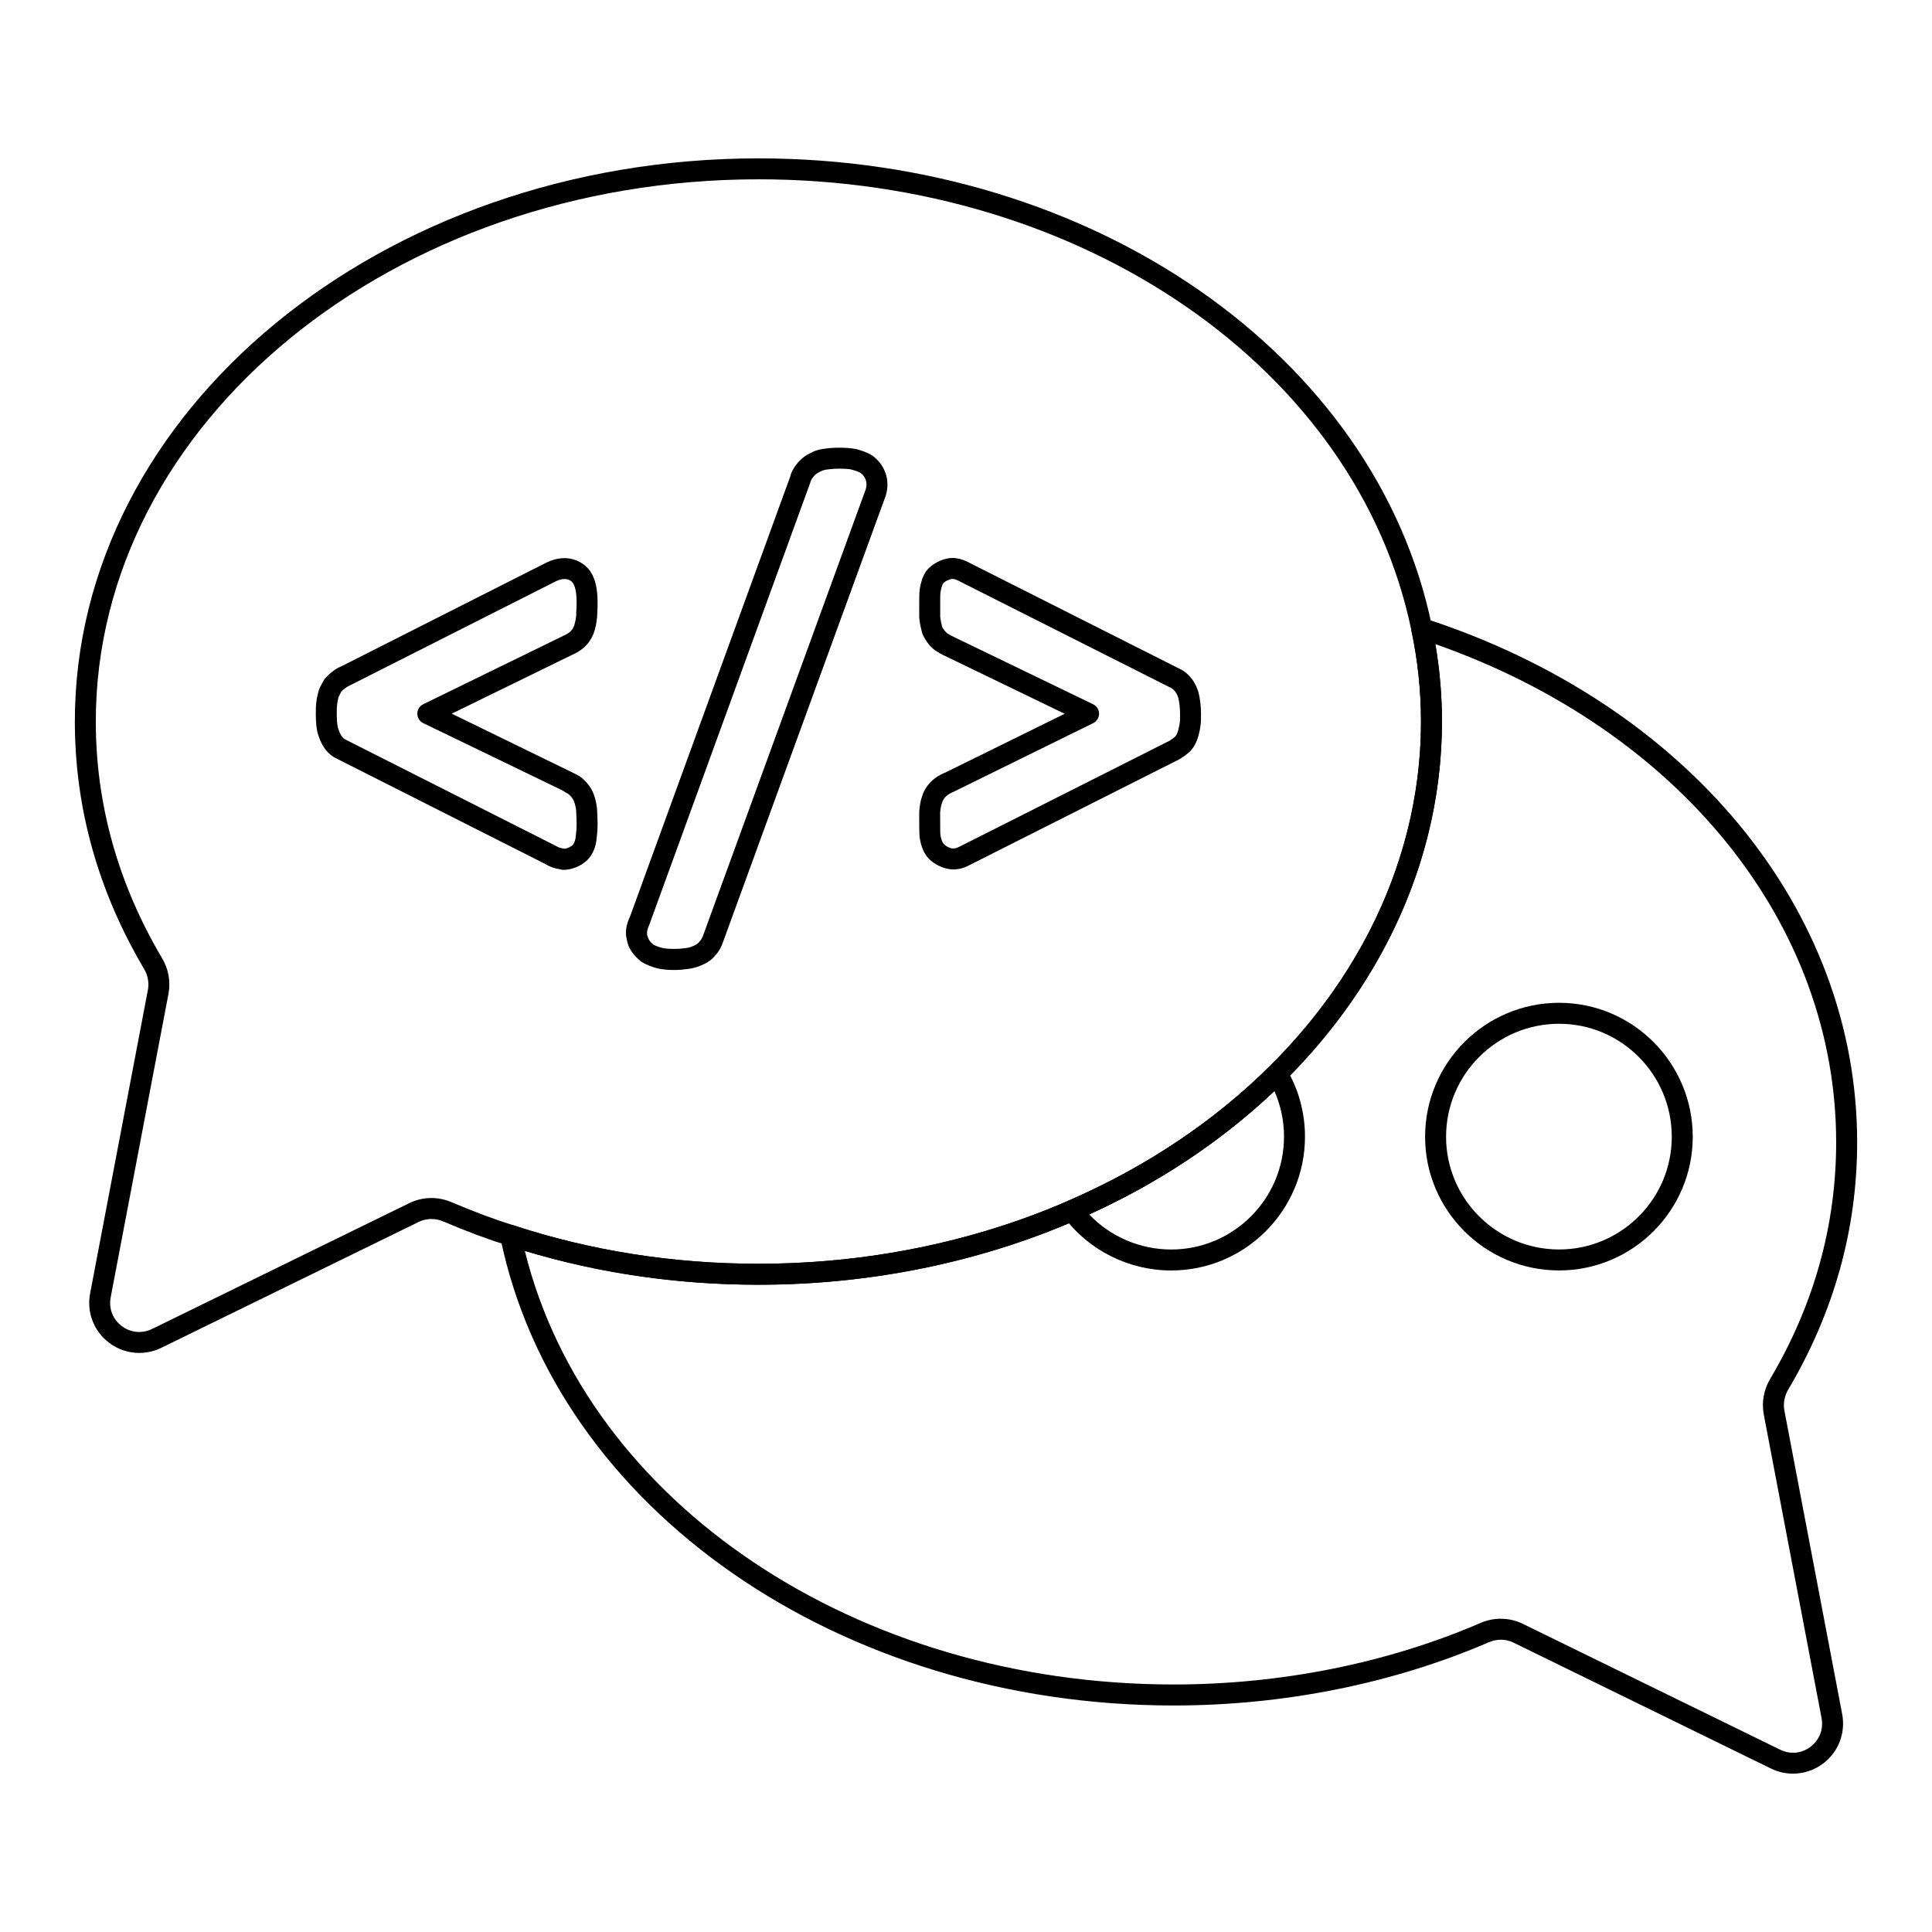
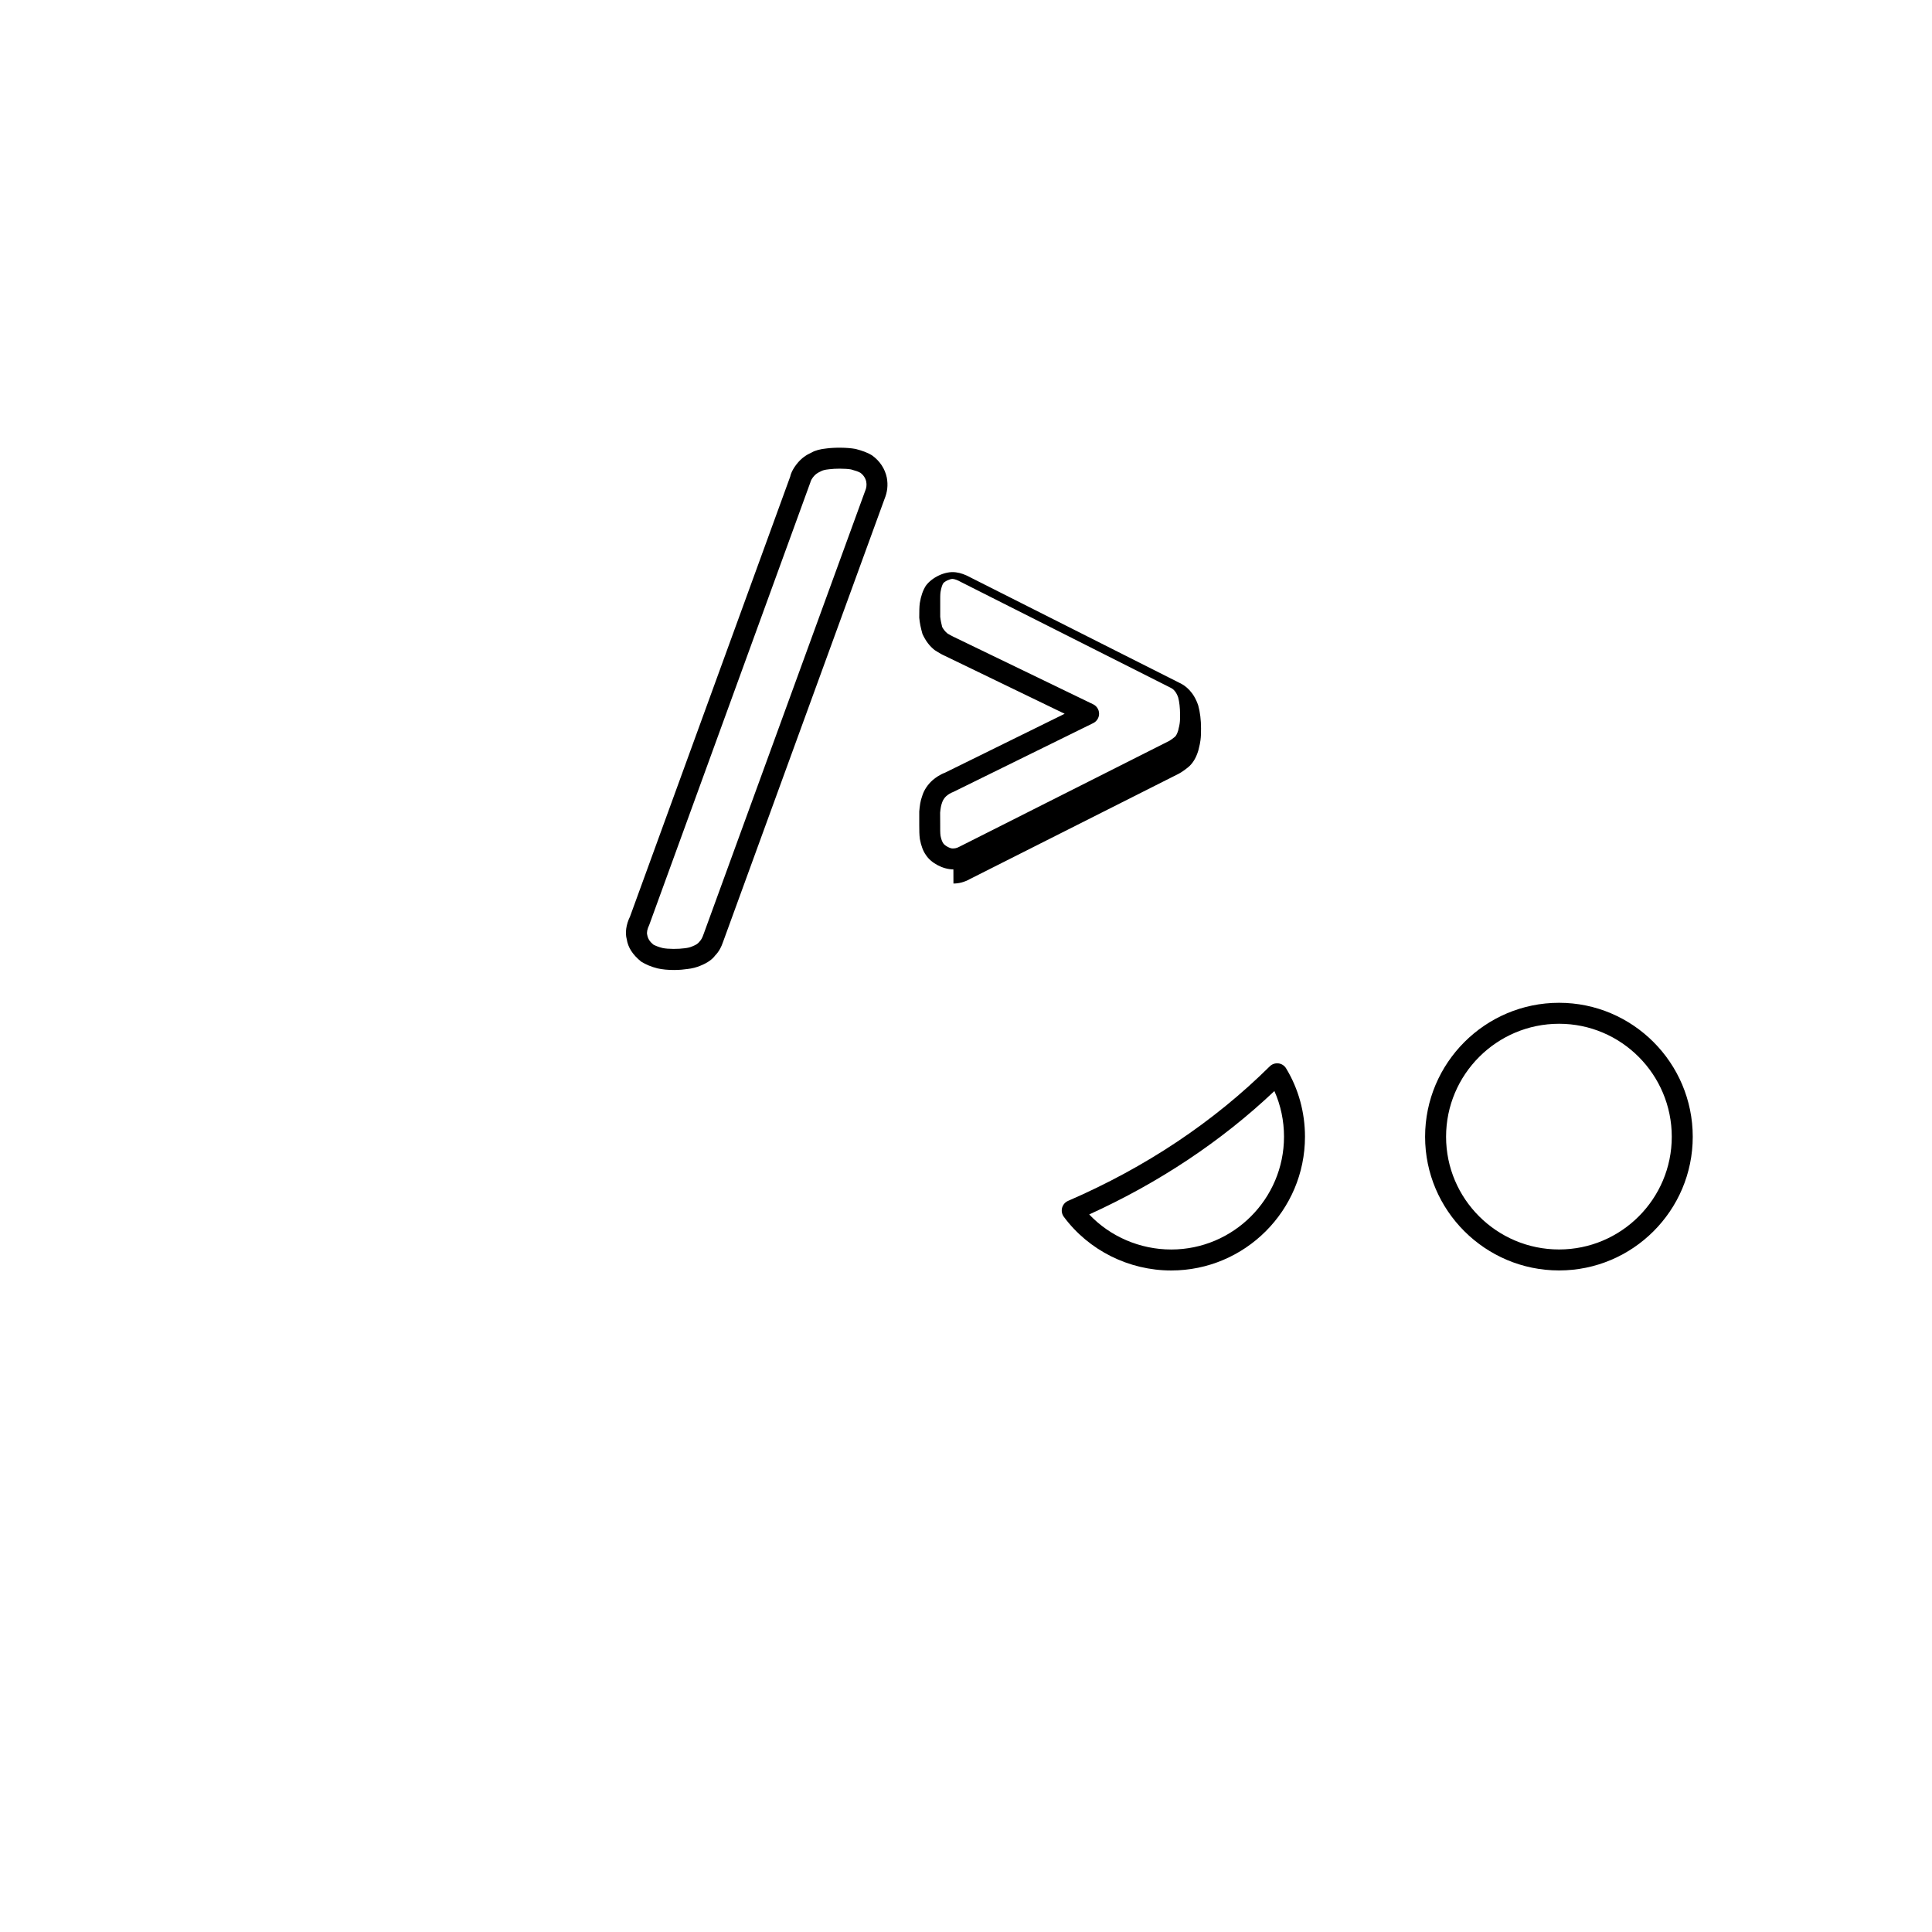
<svg xmlns="http://www.w3.org/2000/svg" fill="#000000" width="800px" height="800px" version="1.1" viewBox="144 144 512 512">
  <g>
-     <path d="m619.18 614.04c-2.004 0-4.023-0.457-5.91-1.387l-68.164-33.336c-2.031-0.992-4.422-1.031-6.562-0.098-25.445 10.961-54.316 16.754-83.496 16.754-88.633 0-163.68-52.16-178.46-124.02-0.203-0.973 0.129-1.977 0.867-2.633 0.746-0.664 1.781-0.875 2.719-0.566 20.527 6.742 42.348 10.16 64.852 10.16 96.801 0 175.56-64.465 175.56-143.7 0-8.102-0.855-16.207-2.539-24.094-0.203-0.969 0.121-1.98 0.859-2.644 0.738-0.66 1.773-0.891 2.719-0.574 69.578 22.637 114.54 77.125 114.54 138.81 0 23-6.137 45.039-18.246 65.5-1 1.676-1.383 3.68-1.055 5.508l15.324 80.5c0.961 4.996-0.949 10.012-4.977 13.086-2.363 1.801-5.188 2.727-8.027 2.727zm-77.434-41.051c1.988 0 3.973 0.445 5.797 1.332l68.172 33.344c2.715 1.336 5.738 1.047 8.117-0.766 2.379-1.82 3.457-4.668 2.894-7.621v-0.004l-15.332-80.535c-0.57-3.207 0.051-6.519 1.742-9.355 11.59-19.586 17.465-40.676 17.465-62.664 0-57.902-41.531-109.29-106.21-132.02 1.156 6.758 1.742 13.637 1.742 20.512 0 82.297-81.246 149.25-181.11 149.25-21.402 0-42.219-3.016-61.941-8.977 16.48 66.871 87.895 114.92 171.96 114.92 28.426 0 56.535-5.637 81.289-16.293 1.738-0.758 3.574-1.133 5.414-1.133z" />
    <path d="m454.38 480.69c-11.223 0-21.859-5.32-28.465-14.238-0.5-0.68-0.664-1.555-0.449-2.375 0.223-0.82 0.805-1.492 1.586-1.832 20.547-8.891 38.535-20.887 53.453-35.656 0.609-0.598 1.441-0.879 2.293-0.781 0.848 0.105 1.59 0.59 2.031 1.316 3.273 5.394 5.004 11.656 5.004 18.113 0 19.551-15.902 35.453-35.453 35.453zm-21.727-14.848c5.562 5.867 13.457 9.289 21.727 9.289 16.48 0 29.895-13.41 29.895-29.895 0-4.227-0.875-8.348-2.547-12.094-14.02 13.262-30.496 24.242-49.074 32.699z" />
    <path d="m557.17 480.68c-19.578 0-35.504-15.891-35.504-35.426 0-19.574 15.926-35.504 35.504-35.504 19.535 0 35.426 15.93 35.426 35.504-0.004 19.535-15.891 35.426-35.426 35.426zm0-65.371c-16.512 0-29.945 13.434-29.945 29.945 0 16.469 13.438 29.867 29.945 29.867 16.469 0 29.867-13.398 29.867-29.867 0-16.512-13.398-29.945-29.867-29.945z" />
-     <path d="m180.89 502.54c-2.844 0-5.664-0.922-8.023-2.727-4.031-3.074-5.941-8.09-4.977-13.086l15.332-80.531c0.316-1.793-0.066-3.797-1.062-5.461-12.156-20.559-18.324-42.594-18.324-65.516 0-82.297 81.281-149.25 181.19-149.25 88.633 0 163.68 52.16 178.46 124.02 1.758 8.262 2.648 16.758 2.648 25.234 0 34.805-14.816 68.664-41.719 95.324-15.41 15.258-33.969 27.641-55.16 36.809-25.691 11.195-54.816 17.117-84.227 17.117-23.102 0-45.504-3.512-66.586-10.438-5.144-1.602-10.688-3.668-16.887-6.305-2.141-0.941-4.551-0.906-6.59 0.09l-68.164 33.34c-1.887 0.926-3.906 1.383-5.91 1.383zm164.13-311.02c-96.844 0-175.63 64.465-175.63 143.7 0 21.914 5.902 42.996 17.539 62.672 1.691 2.824 2.316 6.137 1.75 9.312l-15.34 80.566c-0.562 2.961 0.516 5.805 2.894 7.625 2.379 1.812 5.41 2.094 8.117 0.77l68.164-33.344c3.516-1.703 7.606-1.777 11.223-0.199 6.012 2.555 11.383 4.559 16.387 6.117 20.562 6.754 42.379 10.172 64.895 10.172 28.652 0 57.016-5.758 82.02-16.66 20.555-8.895 38.543-20.891 53.461-35.66 25.836-25.613 40.07-58.062 40.07-91.379 0-8.09-0.855-16.195-2.531-24.094-14.246-69.305-87.012-119.6-173.02-119.6z" />
-     <path d="m396.66 374.4c-2.793 0-5.953-1.715-7.293-3.828-0.723-1.004-1.25-2.383-1.598-4.234-0.145-1.07-0.16-2.281-0.16-3.766v-3.5c0.129-1.477 0.281-2.766 0.773-4.09 0.449-1.535 1.445-3.066 2.82-4.273 0.789-0.648 1.801-1.398 3.262-1.953l31.684-15.598-31.785-15.367c-0.688-0.293-1.395-0.715-2.012-1.098-0.086-0.055-0.578-0.359-0.66-0.418-1.348-1.055-2.375-2.414-3.234-4.285-0.441-1.59-0.715-2.809-0.848-4.293l-0.008-3.746c0-1.598 0.016-2.926 0.145-3.871 0.324-1.945 0.816-3.336 1.598-4.594 1.547-2.141 5.035-3.961 7.945-3.566 1.246 0.152 2.523 0.605 3.981 1.41l55.379 27.93c1.512 0.703 3.676 2.34 4.883 5.941 0.5 1.801 0.746 3.902 0.746 6.07 0 1.238-0.016 2.203-0.152 3.176-0.078 0.688-0.23 1.32-0.367 1.875-0.023 0.094-0.168 0.723-0.195 0.812-0.52 1.73-1.258 3.059-2.273 4.062-0.562 0.562-2.113 1.688-2.859 2.074l-55.5 27.988c-1.348 0.75-2.781 1.141-4.269 1.141zm-0.23-76.984c-0.715 0-2.098 0.66-2.469 1.172-0.281 0.461-0.527 1.203-0.715 2.332-0.094 0.664-0.078 1.738-0.078 3.027v3.504c0.094 0.918 0.312 1.863 0.52 2.719 0.312 0.562 0.789 1.23 1.426 1.723 0.562 0.32 1.027 0.617 1.562 0.852l37.023 17.898c0.953 0.461 1.57 1.43 1.57 2.488 0.008 1.062-0.602 2.035-1.555 2.504l-37.039 18.219c-0.809 0.32-1.266 0.602-1.875 1.102-0.52 0.461-0.941 1.102-1.152 1.789-0.289 0.809-0.391 1.516-0.5 2.602l0.016 3.234c0 1.172-0.016 2.137 0.086 2.883 0.168 0.879 0.414 1.582 0.723 2.016 0.406 0.637 1.793 1.371 2.438 1.371 0.609 0 1.121-0.059 1.91-0.496l55.59-28.035c0.27-0.145 1.23-0.84 1.477-1.074 0.324-0.32 0.609-0.883 0.855-1.699l0.121-0.562c0.094-0.363 0.203-0.777 0.262-1.266 0.117-0.793 0.102-1.52 0.102-2.445 0-1.66-0.18-3.285-0.5-4.453-0.418-1.234-1.105-2.144-1.988-2.555l-55.566-28.023c-0.906-0.504-1.543-0.742-2.113-0.812-0.043-0.008-0.086-0.012-0.129-0.012z" />
-     <path d="m293.32 374.52c-0.289 0-0.637-0.066-0.984-0.176-1.434-0.203-2.633-0.633-3.754-1.336l-55.379-27.98c-2.156-0.996-3.785-3.008-4.762-5.941-0.613-1.676-0.746-3.648-0.746-6.066 0-1.102 0.008-2.062 0.145-3.027 0.121-1.105 0.367-2.035 0.621-2.949 0.043-0.172 0.16-0.535 0.246-0.695 0.391-0.793 0.797-1.582 1.195-2.234 1.012-1.277 2.828-2.871 4.43-3.469l54.598-27.621c5.367-2.523 9.523-0.34 11.453 2.289 1.391 2.086 1.984 4.68 1.984 8.516 0 0.852-0.035 1.621-0.074 2.312l-0.051 1.305c-0.145 1.672-0.426 2.789-0.711 3.769-0.516 1.734-1.504 3.266-2.879 4.477-1 0.805-1.945 1.379-2.914 1.789l-32.016 15.645 33.043 16.117c0.551 0.316 1 0.59 1.352 0.852 1.137 0.988 2.496 2.356 3.242 4.426 0.441 1.199 0.738 2.527 0.867 3.938l0.066 1.562c0.035 0.695 0.074 1.465 0.074 2.312 0 1.609-0.137 2.934-0.262 3.879-0.129 1.824-0.766 3.574-1.859 5.031-0.016 0.02-0.027 0.039-0.051 0.059-1.504 1.895-4.336 3.219-6.875 3.219zm4.703-4.949h0.074zm-4.422-72.125c-0.609 0-1.352 0.156-2.242 0.574l-54.809 27.707c-0.688 0.281-1.738 1.117-2.129 1.59-0.086 0.211-0.418 0.859-0.754 1.516-0.035 0.34-0.223 1.004-0.316 1.848-0.109 0.793-0.102 1.516-0.102 2.34 0 1.508 0.051 3.191 0.434 4.234 0.664 1.996 1.418 2.531 1.934 2.769l55.691 28.145c0.715 0.43 1.238 0.602 1.977 0.688 0.121 0.02 0.254 0.039 0.375 0.074 0.824-0.121 1.801-0.633 2.172-1.066 0.434-0.598 0.68-1.328 0.746-2.234 0.121-0.93 0.23-2 0.23-3.301 0-0.742-0.035-1.418-0.066-2.027-0.027-0.582-0.059-1.113-0.059-1.59-0.078-0.668-0.27-1.535-0.551-2.305-0.246-0.691-0.703-1.285-1.52-2.004-0.035-0.02-0.312-0.172-0.645-0.363l-1.156-0.691-36.652-17.715c-0.961-0.465-1.57-1.434-1.57-2.496 0-1.059 0.602-2.031 1.555-2.5l37.277-18.211c0.645-0.277 1.145-0.582 1.656-0.996 0.492-0.438 0.91-1.082 1.121-1.773 0.188-0.664 0.398-1.473 0.5-2.481-0.016-0.215 0.016-0.742 0.043-1.328 0.027-0.609 0.066-1.281 0.066-2.027 0-2.633-0.312-4.332-0.984-5.332-0.316-0.426-1.004-1.043-2.223-1.043z" />
+     <path d="m396.66 374.4c-2.793 0-5.953-1.715-7.293-3.828-0.723-1.004-1.25-2.383-1.598-4.234-0.145-1.07-0.16-2.281-0.16-3.766v-3.5c0.129-1.477 0.281-2.766 0.773-4.09 0.449-1.535 1.445-3.066 2.82-4.273 0.789-0.648 1.801-1.398 3.262-1.953l31.684-15.598-31.785-15.367c-0.688-0.293-1.395-0.715-2.012-1.098-0.086-0.055-0.578-0.359-0.66-0.418-1.348-1.055-2.375-2.414-3.234-4.285-0.441-1.59-0.715-2.809-0.848-4.293c0-1.598 0.016-2.926 0.145-3.871 0.324-1.945 0.816-3.336 1.598-4.594 1.547-2.141 5.035-3.961 7.945-3.566 1.246 0.152 2.523 0.605 3.981 1.41l55.379 27.93c1.512 0.703 3.676 2.34 4.883 5.941 0.5 1.801 0.746 3.902 0.746 6.07 0 1.238-0.016 2.203-0.152 3.176-0.078 0.688-0.23 1.32-0.367 1.875-0.023 0.094-0.168 0.723-0.195 0.812-0.52 1.73-1.258 3.059-2.273 4.062-0.562 0.562-2.113 1.688-2.859 2.074l-55.5 27.988c-1.348 0.75-2.781 1.141-4.269 1.141zm-0.23-76.984c-0.715 0-2.098 0.66-2.469 1.172-0.281 0.461-0.527 1.203-0.715 2.332-0.094 0.664-0.078 1.738-0.078 3.027v3.504c0.094 0.918 0.312 1.863 0.52 2.719 0.312 0.562 0.789 1.23 1.426 1.723 0.562 0.32 1.027 0.617 1.562 0.852l37.023 17.898c0.953 0.461 1.57 1.43 1.57 2.488 0.008 1.062-0.602 2.035-1.555 2.504l-37.039 18.219c-0.809 0.32-1.266 0.602-1.875 1.102-0.52 0.461-0.941 1.102-1.152 1.789-0.289 0.809-0.391 1.516-0.5 2.602l0.016 3.234c0 1.172-0.016 2.137 0.086 2.883 0.168 0.879 0.414 1.582 0.723 2.016 0.406 0.637 1.793 1.371 2.438 1.371 0.609 0 1.121-0.059 1.91-0.496l55.59-28.035c0.27-0.145 1.23-0.84 1.477-1.074 0.324-0.32 0.609-0.883 0.855-1.699l0.121-0.562c0.094-0.363 0.203-0.777 0.262-1.266 0.117-0.793 0.102-1.52 0.102-2.445 0-1.66-0.18-3.285-0.5-4.453-0.418-1.234-1.105-2.144-1.988-2.555l-55.566-28.023c-0.906-0.504-1.543-0.742-2.113-0.812-0.043-0.008-0.086-0.012-0.129-0.012z" />
    <path d="m322.73 401.06c-1.738 0-3.156-0.137-4.465-0.426-1.688-0.426-3.039-0.992-4.348-1.793-2.309-1.875-3.488-3.789-3.82-5.918-0.469-1.68-0.18-3.914 0.859-6.012l42.457-116.6c0.223-1.082 0.934-2.422 2.07-3.75 1.012-1.168 2.172-2.012 3.648-2.664 0.867-0.508 2.25-0.898 3.988-1.062 1.988-0.258 5.305-0.293 7.656 0.148 1.793 0.484 3.098 0.93 4.332 1.699 2.082 1.496 3.414 3.551 3.906 5.891 0.363 1.969 0.16 3.809-0.613 5.68l-42.676 117.07c-0.562 1.699-1.273 2.965-2.215 3.906-0.738 1.016-2.039 1.953-3.844 2.672-1.094 0.465-2.223 0.758-3.496 0.898-0.844 0.125-2.082 0.258-3.441 0.258zm43.832-132.86c-0.977 0-1.996 0.051-2.82 0.156-1.246 0.121-1.832 0.34-2.113 0.504-0.977 0.441-1.477 0.805-1.934 1.328-0.516 0.605-0.84 1.18-0.953 1.688l-42.68 117.22c-0.551 1.148-0.711 2.039-0.535 2.676 0.18 1.035 0.703 1.801 1.621 2.559 0.508 0.281 1.348 0.625 2.41 0.895 1.484 0.324 4.262 0.305 5.91 0.066 0.84-0.094 1.434-0.246 2.082-0.527 0.91-0.363 1.426-0.707 1.781-1.172 0.414-0.449 0.754-0.91 1.152-2.094l42.719-117.2c0.016-0.043 0.035-0.082 0.051-0.125 0.375-0.891 0.469-1.664 0.312-2.516-0.188-0.918-0.746-1.777-1.547-2.359-0.508-0.309-1.348-0.586-2.488-0.898-0.699-0.129-1.812-0.199-2.969-0.199z" />
  </g>
</svg>